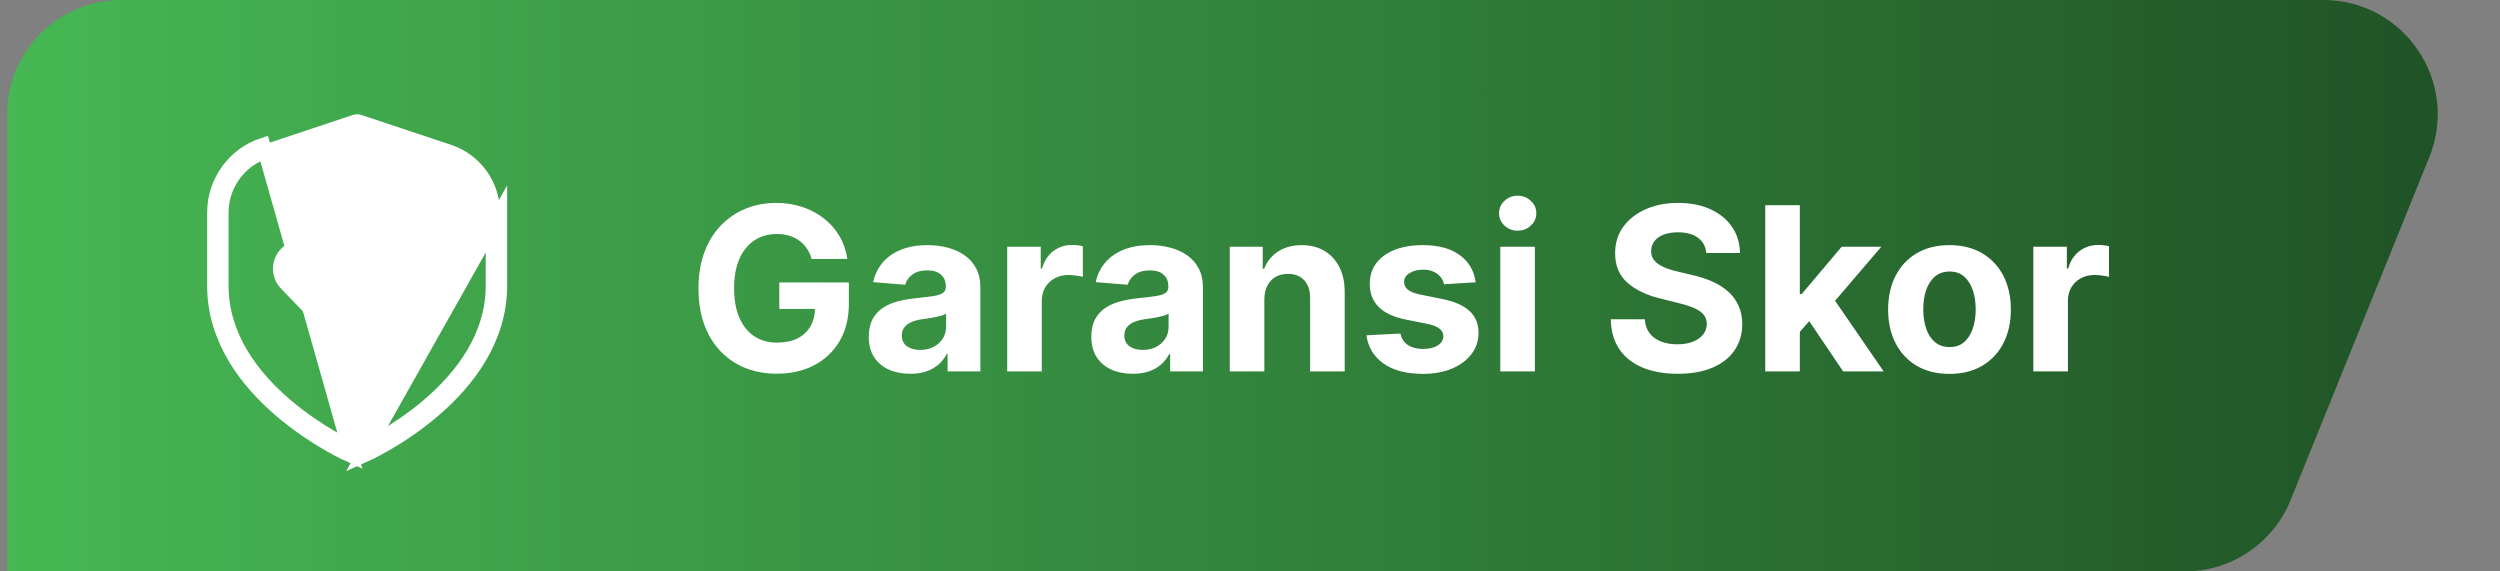
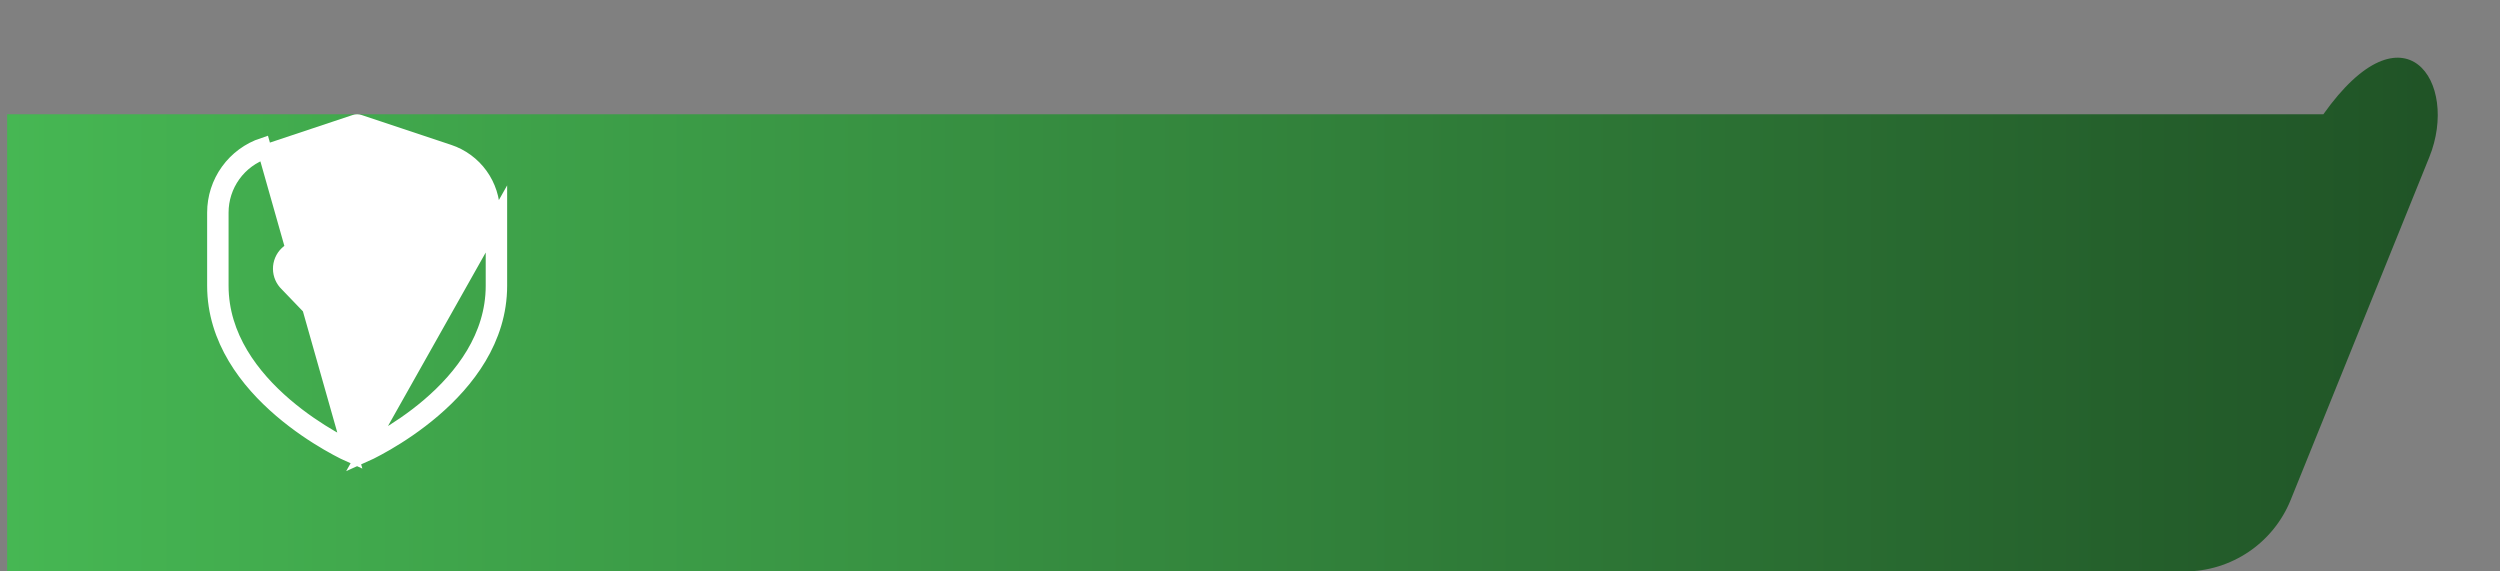
<svg xmlns="http://www.w3.org/2000/svg" width="175" height="40" viewBox="0 0 175 40" fill="none">
  <rect x="0" y="0" width="175" height="40" fill="#808080" stroke="none" />
-   <path d="M0.5 8C0.5 3.582 4.082 0 8.5 0H162.635C168.308 0 172.179 5.74 170.052 10.999L160.346 34.999C159.124 38.022 156.19 40 152.93 40H0.5V8Z" fill="url(#paint0_linear_8050_802)" />
+   <path d="M0.5 8H162.635C168.308 0 172.179 5.74 170.052 10.999L160.346 34.999C159.124 38.022 156.19 40 152.93 40H0.5V8Z" fill="url(#paint0_linear_8050_802)" />
  <path d="M30.479 17.663L30.072 18.071L25.801 22.342C25.8 22.342 25.8 22.342 25.8 22.342C25.579 22.565 25.315 22.741 25.025 22.862C24.735 22.982 24.424 23.043 24.11 23.042M30.479 17.663L24.111 22.542M30.479 17.663L30.382 17.59M30.479 17.663L30.382 17.59M24.11 23.042C24.11 23.042 24.11 23.042 24.109 23.042L24.111 22.542M24.11 23.042H24.111V22.542M24.11 23.042H24.078H24.07L24.07 23.042C23.75 23.037 23.433 22.967 23.14 22.837C22.849 22.707 22.587 22.519 22.369 22.285M24.111 22.542H24.078C23.825 22.538 23.575 22.483 23.344 22.38C23.113 22.277 22.905 22.128 22.733 21.942L20.427 19.542L20.087 19.909C20.083 19.905 20.079 19.902 20.075 19.898M22.369 22.285L22.372 22.289L22.733 21.942L22.366 22.282C22.367 22.283 22.368 22.284 22.369 22.285ZM22.369 22.285L20.075 19.898M20.075 19.898C19.931 19.761 19.815 19.597 19.735 19.415C19.652 19.228 19.609 19.026 19.607 18.822C19.605 18.617 19.646 18.415 19.725 18.226C19.804 18.038 19.921 17.868 20.069 17.727C20.216 17.585 20.391 17.475 20.583 17.404C20.774 17.332 20.978 17.301 21.182 17.311C21.386 17.321 21.586 17.373 21.77 17.463C21.948 17.551 22.107 17.674 22.238 17.824L24.119 19.785L27.946 15.947L27.953 15.941L27.953 15.941C28.235 15.667 28.614 15.516 29.008 15.52C29.401 15.523 29.777 15.681 30.055 15.959C30.334 16.237 30.491 16.613 30.495 17.006C30.496 17.209 30.457 17.407 30.382 17.59M20.075 19.898L30.382 17.59M31.423 10.615L31.423 10.615C32.32 10.912 33.099 11.485 33.652 12.251C34.204 13.018 34.501 13.938 34.5 14.883V14.883V20C34.5 23.567 32.33 26.376 30.026 28.348C27.729 30.314 25.38 31.379 25.204 31.457L25.203 31.457C25.139 31.486 25.07 31.5 25 31.5C24.93 31.5 24.861 31.486 24.797 31.457L24.796 31.457C24.62 31.379 22.271 30.314 19.974 28.348C17.67 26.376 15.5 23.567 15.5 20L15.5 14.883L15.5 14.883C15.499 13.938 15.796 13.018 16.348 12.251C16.901 11.485 17.68 10.912 18.577 10.615L18.577 10.615L24.842 8.526C24.945 8.491 25.055 8.491 25.158 8.526L31.423 10.615ZM18.419 10.14C17.423 10.471 16.556 11.107 15.943 11.959C15.329 12.81 14.999 13.834 15 14.883V20C15 27.563 24.2 31.74 24.594 31.914L18.419 10.14ZM35 20V14.883L25.406 31.914C25.8 31.74 35 27.563 35 20Z" fill="white" stroke="white" />
-   <path d="M56.813 18.125C56.734 17.849 56.622 17.604 56.478 17.392C56.334 17.176 56.158 16.994 55.95 16.847C55.745 16.695 55.51 16.579 55.245 16.5C54.984 16.421 54.694 16.381 54.376 16.381C53.781 16.381 53.258 16.528 52.807 16.824C52.361 17.119 52.012 17.549 51.762 18.114C51.512 18.674 51.387 19.36 51.387 20.171C51.387 20.981 51.51 21.671 51.756 22.239C52.003 22.807 52.351 23.241 52.802 23.54C53.253 23.835 53.785 23.983 54.398 23.983C54.955 23.983 55.431 23.884 55.825 23.688C56.222 23.487 56.525 23.204 56.734 22.841C56.946 22.477 57.052 22.047 57.052 21.551L57.552 21.625H54.552V19.773H59.421V21.239C59.421 22.261 59.205 23.14 58.773 23.875C58.342 24.606 57.747 25.171 56.989 25.568C56.232 25.962 55.364 26.159 54.387 26.159C53.296 26.159 52.338 25.919 51.512 25.438C50.686 24.953 50.042 24.265 49.58 23.375C49.122 22.481 48.893 21.421 48.893 20.193C48.893 19.25 49.029 18.409 49.302 17.671C49.578 16.928 49.965 16.299 50.461 15.784C50.957 15.269 51.535 14.877 52.194 14.608C52.853 14.339 53.567 14.204 54.336 14.204C54.995 14.204 55.609 14.301 56.177 14.494C56.745 14.684 57.249 14.953 57.688 15.301C58.131 15.65 58.493 16.064 58.773 16.546C59.054 17.023 59.234 17.549 59.313 18.125H56.813ZM63.712 26.165C63.156 26.165 62.659 26.068 62.224 25.875C61.788 25.678 61.443 25.388 61.19 25.006C60.94 24.619 60.815 24.138 60.815 23.562C60.815 23.078 60.904 22.671 61.082 22.341C61.26 22.011 61.502 21.746 61.809 21.546C62.116 21.345 62.464 21.193 62.854 21.091C63.248 20.989 63.661 20.917 64.093 20.875C64.601 20.822 65.01 20.773 65.32 20.727C65.631 20.678 65.856 20.606 65.996 20.511C66.137 20.417 66.207 20.276 66.207 20.091V20.057C66.207 19.697 66.093 19.419 65.866 19.222C65.642 19.025 65.324 18.926 64.911 18.926C64.476 18.926 64.129 19.023 63.871 19.216C63.614 19.405 63.443 19.644 63.36 19.932L61.121 19.75C61.235 19.22 61.459 18.761 61.792 18.375C62.125 17.985 62.555 17.686 63.082 17.477C63.612 17.265 64.226 17.159 64.923 17.159C65.407 17.159 65.871 17.216 66.315 17.329C66.762 17.443 67.157 17.619 67.502 17.858C67.851 18.097 68.125 18.403 68.326 18.778C68.527 19.15 68.627 19.595 68.627 20.114V26H66.332V24.79H66.263C66.123 25.062 65.936 25.303 65.701 25.511C65.466 25.716 65.184 25.877 64.854 25.994C64.525 26.108 64.144 26.165 63.712 26.165ZM64.406 24.494C64.762 24.494 65.076 24.424 65.349 24.284C65.621 24.14 65.835 23.947 65.991 23.704C66.146 23.462 66.224 23.188 66.224 22.881V21.954C66.148 22.004 66.044 22.049 65.911 22.091C65.782 22.129 65.637 22.165 65.474 22.199C65.311 22.229 65.148 22.258 64.985 22.284C64.822 22.307 64.674 22.328 64.542 22.347C64.258 22.388 64.01 22.454 63.798 22.546C63.586 22.636 63.421 22.759 63.303 22.915C63.186 23.066 63.127 23.256 63.127 23.483C63.127 23.812 63.246 24.064 63.485 24.239C63.727 24.409 64.034 24.494 64.406 24.494ZM70.505 26V17.273H72.852V18.796H72.942C73.102 18.254 73.369 17.845 73.744 17.568C74.119 17.288 74.55 17.148 75.039 17.148C75.16 17.148 75.291 17.155 75.431 17.171C75.571 17.186 75.694 17.206 75.8 17.233V19.381C75.687 19.347 75.53 19.316 75.329 19.29C75.128 19.263 74.944 19.25 74.778 19.25C74.422 19.25 74.103 19.328 73.823 19.483C73.547 19.634 73.327 19.847 73.164 20.119C73.005 20.392 72.925 20.706 72.925 21.062V26H70.505ZM79.29 26.165C78.734 26.165 78.237 26.068 77.802 25.875C77.366 25.678 77.022 25.388 76.768 25.006C76.518 24.619 76.393 24.138 76.393 23.562C76.393 23.078 76.482 22.671 76.66 22.341C76.838 22.011 77.08 21.746 77.387 21.546C77.694 21.345 78.042 21.193 78.433 21.091C78.826 20.989 79.239 20.917 79.671 20.875C80.179 20.822 80.588 20.773 80.898 20.727C81.209 20.678 81.434 20.606 81.575 20.511C81.715 20.417 81.785 20.276 81.785 20.091V20.057C81.785 19.697 81.671 19.419 81.444 19.222C81.22 19.025 80.902 18.926 80.489 18.926C80.054 18.926 79.707 19.023 79.45 19.216C79.192 19.405 79.022 19.644 78.938 19.932L76.7 19.75C76.813 19.22 77.037 18.761 77.37 18.375C77.703 17.985 78.133 17.686 78.66 17.477C79.19 17.265 79.804 17.159 80.501 17.159C80.986 17.159 81.45 17.216 81.893 17.329C82.34 17.443 82.736 17.619 83.08 17.858C83.429 18.097 83.703 18.403 83.904 18.778C84.105 19.15 84.205 19.595 84.205 20.114V26H81.91V24.79H81.842C81.701 25.062 81.514 25.303 81.279 25.511C81.044 25.716 80.762 25.877 80.433 25.994C80.103 26.108 79.722 26.165 79.29 26.165ZM79.984 24.494C80.34 24.494 80.654 24.424 80.927 24.284C81.2 24.14 81.414 23.947 81.569 23.704C81.724 23.462 81.802 23.188 81.802 22.881V21.954C81.726 22.004 81.622 22.049 81.489 22.091C81.361 22.129 81.215 22.165 81.052 22.199C80.889 22.229 80.726 22.258 80.563 22.284C80.4 22.307 80.253 22.328 80.12 22.347C79.836 22.388 79.588 22.454 79.376 22.546C79.164 22.636 78.999 22.759 78.881 22.915C78.764 23.066 78.705 23.256 78.705 23.483C78.705 23.812 78.825 24.064 79.063 24.239C79.306 24.409 79.612 24.494 79.984 24.494ZM88.504 20.954V26H86.083V17.273H88.39V18.812H88.492C88.685 18.305 89.009 17.903 89.464 17.608C89.918 17.309 90.469 17.159 91.117 17.159C91.723 17.159 92.252 17.292 92.702 17.557C93.153 17.822 93.504 18.201 93.754 18.693C94.004 19.182 94.129 19.765 94.129 20.443V26H91.708V20.875C91.712 20.341 91.576 19.924 91.299 19.625C91.022 19.322 90.642 19.171 90.157 19.171C89.831 19.171 89.543 19.241 89.293 19.381C89.047 19.521 88.854 19.725 88.714 19.994C88.577 20.259 88.507 20.579 88.504 20.954ZM103.298 19.761L101.082 19.898C101.044 19.708 100.962 19.538 100.837 19.386C100.712 19.231 100.548 19.108 100.343 19.017C100.142 18.922 99.902 18.875 99.621 18.875C99.246 18.875 98.93 18.954 98.673 19.114C98.415 19.269 98.286 19.477 98.286 19.739C98.286 19.947 98.37 20.123 98.536 20.267C98.703 20.411 98.989 20.526 99.394 20.614L100.974 20.932C101.822 21.106 102.455 21.386 102.871 21.773C103.288 22.159 103.496 22.667 103.496 23.296C103.496 23.867 103.328 24.369 102.991 24.801C102.657 25.233 102.199 25.57 101.616 25.812C101.036 26.051 100.368 26.171 99.61 26.171C98.455 26.171 97.534 25.93 96.849 25.449C96.167 24.964 95.767 24.305 95.65 23.472L98.031 23.347C98.103 23.699 98.277 23.968 98.553 24.153C98.83 24.335 99.184 24.426 99.616 24.426C100.04 24.426 100.381 24.345 100.638 24.182C100.9 24.015 101.032 23.801 101.036 23.54C101.032 23.32 100.94 23.14 100.758 23C100.576 22.856 100.296 22.746 99.917 22.671L98.406 22.369C97.553 22.199 96.919 21.903 96.502 21.483C96.089 21.062 95.883 20.526 95.883 19.875C95.883 19.314 96.034 18.831 96.337 18.426C96.644 18.021 97.074 17.708 97.627 17.489C98.184 17.269 98.835 17.159 99.582 17.159C100.684 17.159 101.551 17.392 102.184 17.858C102.82 18.324 103.192 18.958 103.298 19.761ZM105.021 26V17.273H107.441V26H105.021ZM106.237 16.148C105.877 16.148 105.568 16.028 105.31 15.79C105.057 15.547 104.93 15.258 104.93 14.921C104.93 14.587 105.057 14.301 105.31 14.062C105.568 13.82 105.877 13.699 106.237 13.699C106.596 13.699 106.903 13.82 107.157 14.062C107.415 14.301 107.543 14.587 107.543 14.921C107.543 15.258 107.415 15.547 107.157 15.79C106.903 16.028 106.596 16.148 106.237 16.148ZM119.441 17.71C119.396 17.252 119.201 16.896 118.856 16.642C118.511 16.388 118.043 16.261 117.452 16.261C117.051 16.261 116.712 16.318 116.435 16.432C116.159 16.542 115.947 16.695 115.799 16.892C115.655 17.089 115.583 17.312 115.583 17.562C115.576 17.771 115.619 17.953 115.714 18.108C115.812 18.263 115.947 18.398 116.117 18.511C116.288 18.621 116.485 18.718 116.708 18.801C116.932 18.881 117.17 18.949 117.424 19.006L118.469 19.256C118.977 19.369 119.443 19.521 119.867 19.71C120.291 19.9 120.659 20.133 120.969 20.409C121.28 20.686 121.521 21.011 121.691 21.386C121.865 21.761 121.954 22.191 121.958 22.676C121.954 23.388 121.772 24.006 121.413 24.528C121.057 25.047 120.541 25.451 119.867 25.739C119.197 26.023 118.388 26.165 117.441 26.165C116.502 26.165 115.683 26.021 114.987 25.733C114.293 25.445 113.752 25.019 113.362 24.454C112.975 23.886 112.772 23.184 112.754 22.347H115.134C115.161 22.737 115.272 23.062 115.469 23.324C115.67 23.581 115.937 23.776 116.271 23.909C116.608 24.038 116.988 24.102 117.413 24.102C117.829 24.102 118.191 24.042 118.498 23.921C118.808 23.799 119.049 23.631 119.219 23.415C119.39 23.199 119.475 22.951 119.475 22.671C119.475 22.409 119.397 22.189 119.242 22.011C119.091 21.833 118.867 21.682 118.572 21.557C118.28 21.432 117.922 21.318 117.498 21.216L116.231 20.898C115.25 20.659 114.475 20.286 113.907 19.778C113.339 19.271 113.057 18.587 113.06 17.727C113.057 17.023 113.244 16.407 113.623 15.881C114.005 15.354 114.53 14.943 115.197 14.648C115.863 14.352 116.621 14.204 117.469 14.204C118.333 14.204 119.087 14.352 119.731 14.648C120.379 14.943 120.882 15.354 121.242 15.881C121.602 16.407 121.788 17.017 121.799 17.71H119.441ZM125.761 23.489L125.766 20.585H126.119L128.914 17.273H131.692L127.937 21.659H127.363L125.761 23.489ZM123.567 26V14.364H125.988V26H123.567ZM129.022 26L126.454 22.199L128.067 20.489L131.857 26H129.022ZM136.464 26.171C135.581 26.171 134.818 25.983 134.174 25.608C133.534 25.229 133.04 24.703 132.691 24.028C132.343 23.35 132.168 22.564 132.168 21.671C132.168 20.769 132.343 19.981 132.691 19.307C133.04 18.629 133.534 18.102 134.174 17.727C134.818 17.349 135.581 17.159 136.464 17.159C137.346 17.159 138.108 17.349 138.748 17.727C139.392 18.102 139.888 18.629 140.237 19.307C140.585 19.981 140.759 20.769 140.759 21.671C140.759 22.564 140.585 23.35 140.237 24.028C139.888 24.703 139.392 25.229 138.748 25.608C138.108 25.983 137.346 26.171 136.464 26.171ZM136.475 24.296C136.877 24.296 137.212 24.182 137.481 23.954C137.75 23.724 137.952 23.409 138.089 23.011C138.229 22.614 138.299 22.161 138.299 21.653C138.299 21.146 138.229 20.693 138.089 20.296C137.952 19.898 137.75 19.583 137.481 19.352C137.212 19.121 136.877 19.006 136.475 19.006C136.07 19.006 135.729 19.121 135.452 19.352C135.18 19.583 134.973 19.898 134.833 20.296C134.697 20.693 134.629 21.146 134.629 21.653C134.629 22.161 134.697 22.614 134.833 23.011C134.973 23.409 135.18 23.724 135.452 23.954C135.729 24.182 136.07 24.296 136.475 24.296ZM142.333 26V17.273H144.68V18.796H144.771C144.93 18.254 145.197 17.845 145.572 17.568C145.947 17.288 146.379 17.148 146.867 17.148C146.988 17.148 147.119 17.155 147.259 17.171C147.399 17.186 147.522 17.206 147.629 17.233V19.381C147.515 19.347 147.358 19.316 147.157 19.29C146.956 19.263 146.772 19.25 146.606 19.25C146.25 19.25 145.932 19.328 145.651 19.483C145.375 19.634 145.155 19.847 144.992 20.119C144.833 20.392 144.754 20.706 144.754 21.062V26H142.333Z" fill="white" />
  <defs>
    <linearGradient id="paint0_linear_8050_802" x1="0.5" y1="20" x2="174.5" y2="20" gradientUnits="userSpaceOnUse">
      <stop stop-color="#46B753" />
      <stop offset="1" stop-color="#1F5125" />
    </linearGradient>
  </defs>
</svg>